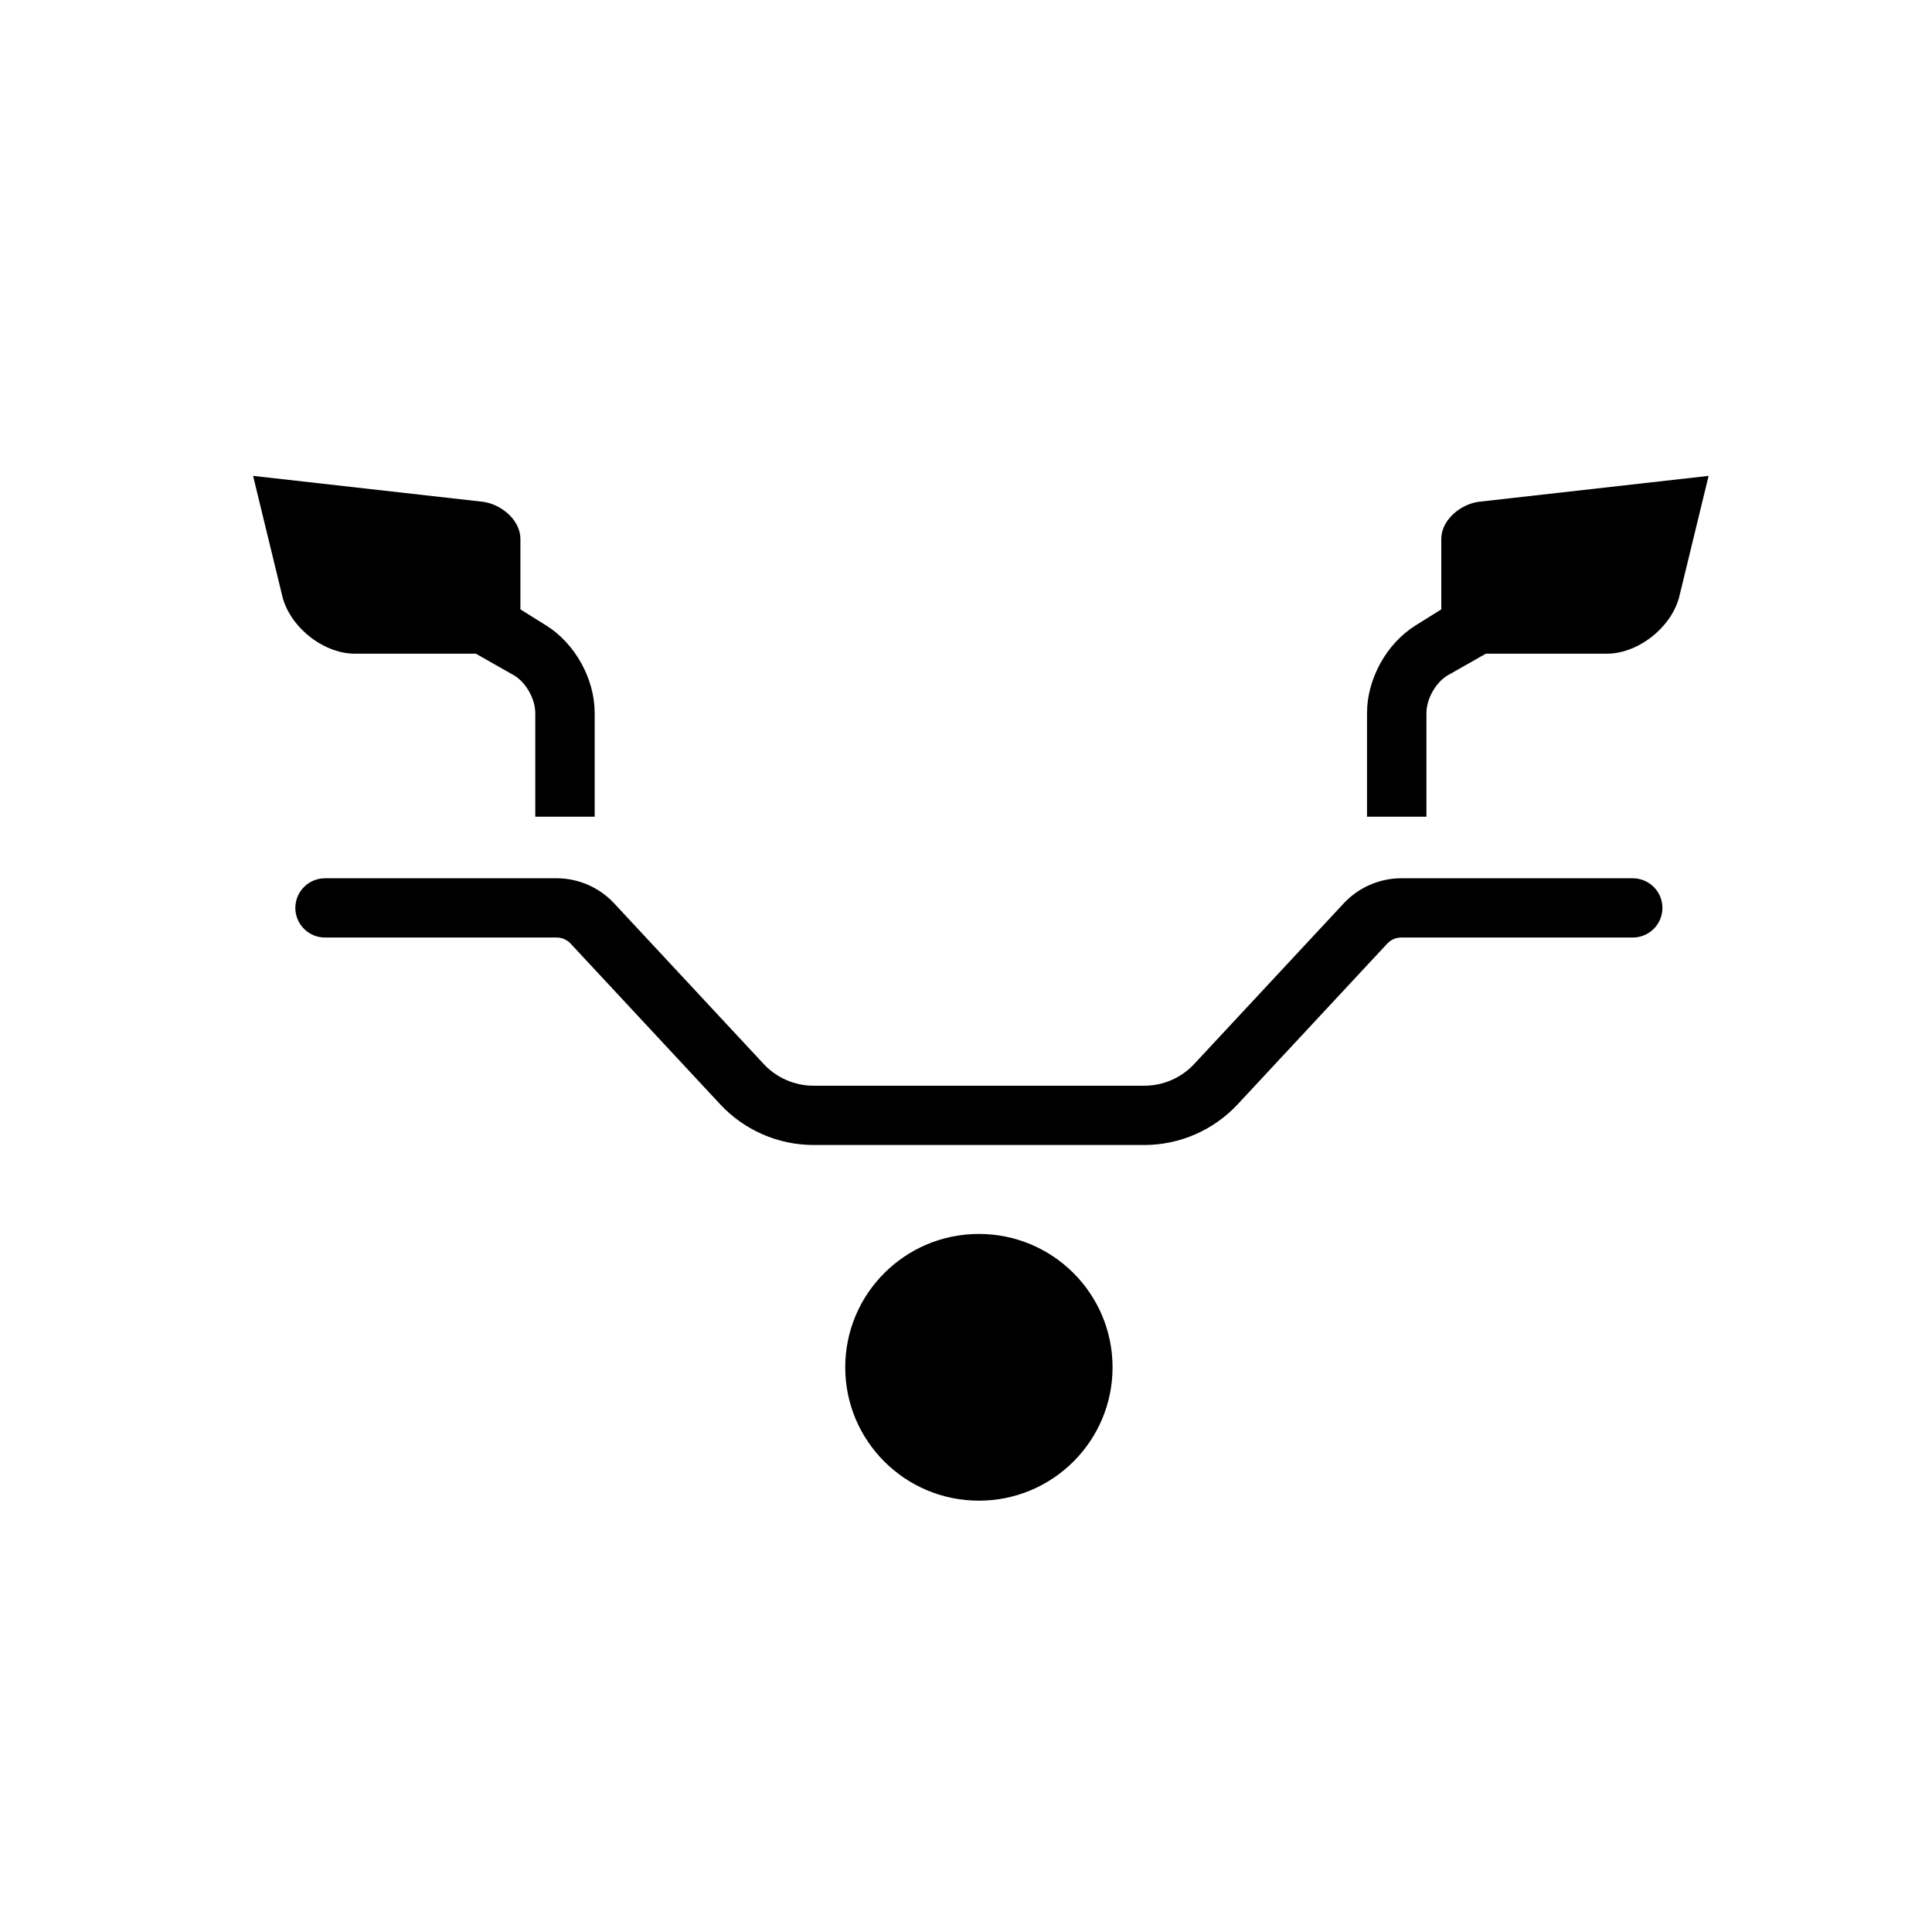
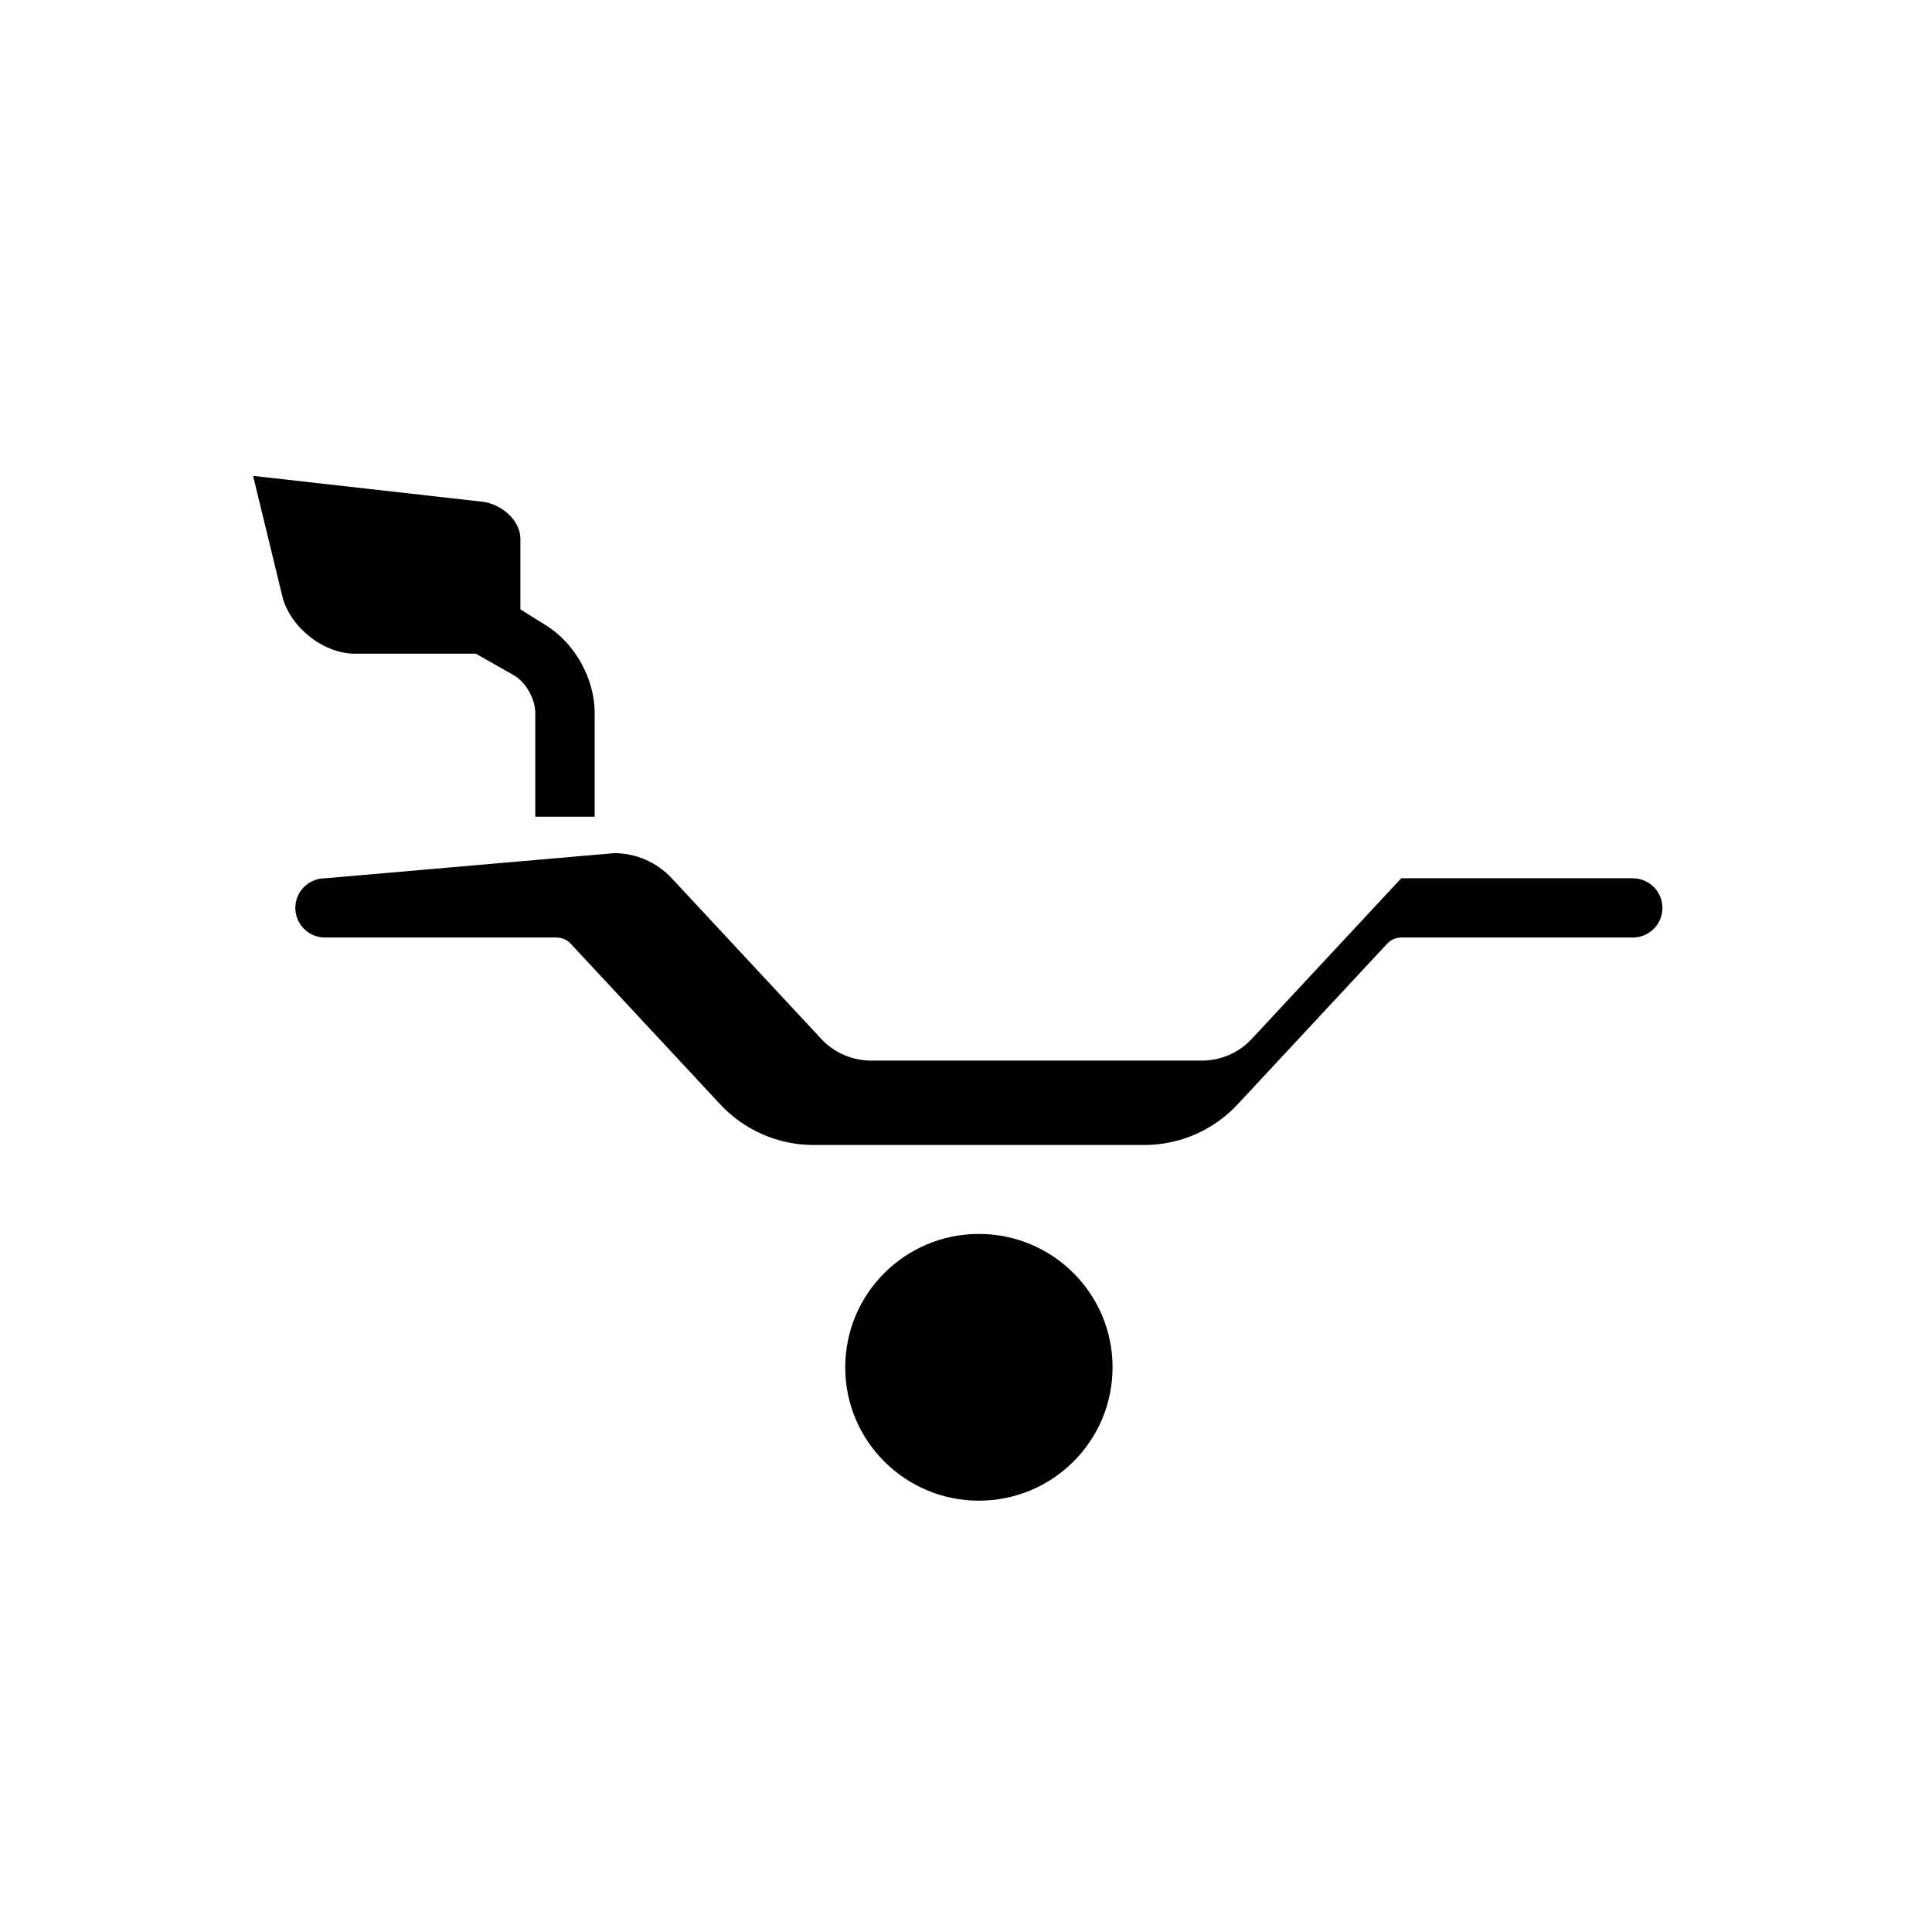
<svg xmlns="http://www.w3.org/2000/svg" fill="#000000" width="800px" height="800px" version="1.1" viewBox="144 144 512 512">
  <g>
    <path d="m211.07 270.11 7.871 32.398c2.328 8.129 11.215 14.996 19.68 14.727h31.488l10.27 5.832c3.09 1.93 5.473 6.234 5.473 9.879v27.492h15.742v-27.492c0-9.035-5.18-18.406-12.855-23.195l-6.828-4.262v-18.688c0-4.922-4.965-9.121-9.84-9.816z" fill-rule="evenodd" />
-     <path d="m230.23 376.75c-2.102-0.023-4.129 0.793-5.625 2.269-1.496 1.473-2.34 3.484-2.34 5.586 0 2.098 0.844 4.109 2.34 5.586 1.496 1.477 3.523 2.293 5.625 2.266h61.285c1.418 0 2.758 0.594 3.719 1.625l39.637 42.586c6.387 6.863 15.363 10.77 24.754 10.77h87.605c9.391 0 18.363-3.902 24.754-10.77l39.637-42.586c0.965-1.035 2.305-1.625 3.723-1.625h61.258c2.102 0.027 4.129-0.789 5.625-2.266s2.336-3.488 2.336-5.586c0-2.102-0.84-4.113-2.336-5.586-1.496-1.477-3.523-2.293-5.625-2.269h-61.254c-5.785 0-11.312 2.43-15.254 6.656l-39.637 42.586c-3.414 3.664-8.203 5.734-13.223 5.734h-87.605c-5.019 0-9.809-2.07-13.223-5.734l-39.637-42.586c-3.938-4.231-9.465-6.656-15.25-6.656z" fill-rule="evenodd" />
+     <path d="m230.23 376.75c-2.102-0.023-4.129 0.793-5.625 2.269-1.496 1.473-2.34 3.484-2.34 5.586 0 2.098 0.844 4.109 2.34 5.586 1.496 1.477 3.523 2.293 5.625 2.266h61.285c1.418 0 2.758 0.594 3.719 1.625l39.637 42.586c6.387 6.863 15.363 10.77 24.754 10.77h87.605c9.391 0 18.363-3.902 24.754-10.77l39.637-42.586c0.965-1.035 2.305-1.625 3.723-1.625h61.258c2.102 0.027 4.129-0.789 5.625-2.266s2.336-3.488 2.336-5.586c0-2.102-0.84-4.113-2.336-5.586-1.496-1.477-3.523-2.293-5.625-2.269h-61.254l-39.637 42.586c-3.414 3.664-8.203 5.734-13.223 5.734h-87.605c-5.019 0-9.809-2.07-13.223-5.734l-39.637-42.586c-3.938-4.231-9.465-6.656-15.25-6.656z" fill-rule="evenodd" />
    <path d="m438.84 506.35c0 19.52-15.859 35.344-35.422 35.344s-35.426-15.824-35.422-35.344c0-19.52 15.859-35.344 35.422-35.344s35.426 15.824 35.422 35.344z" />
-     <path d="m596.8 270.11-7.871 32.398c-2.328 8.129-11.215 14.996-19.68 14.727h-31.488l-10.27 5.832c-3.09 1.93-5.473 6.234-5.473 9.879v27.492h-15.742v-27.492c0-9.035 5.18-18.406 12.855-23.195l6.828-4.262v-18.688c0-4.922 4.965-9.121 9.84-9.816z" fill-rule="evenodd" />
  </g>
</svg>